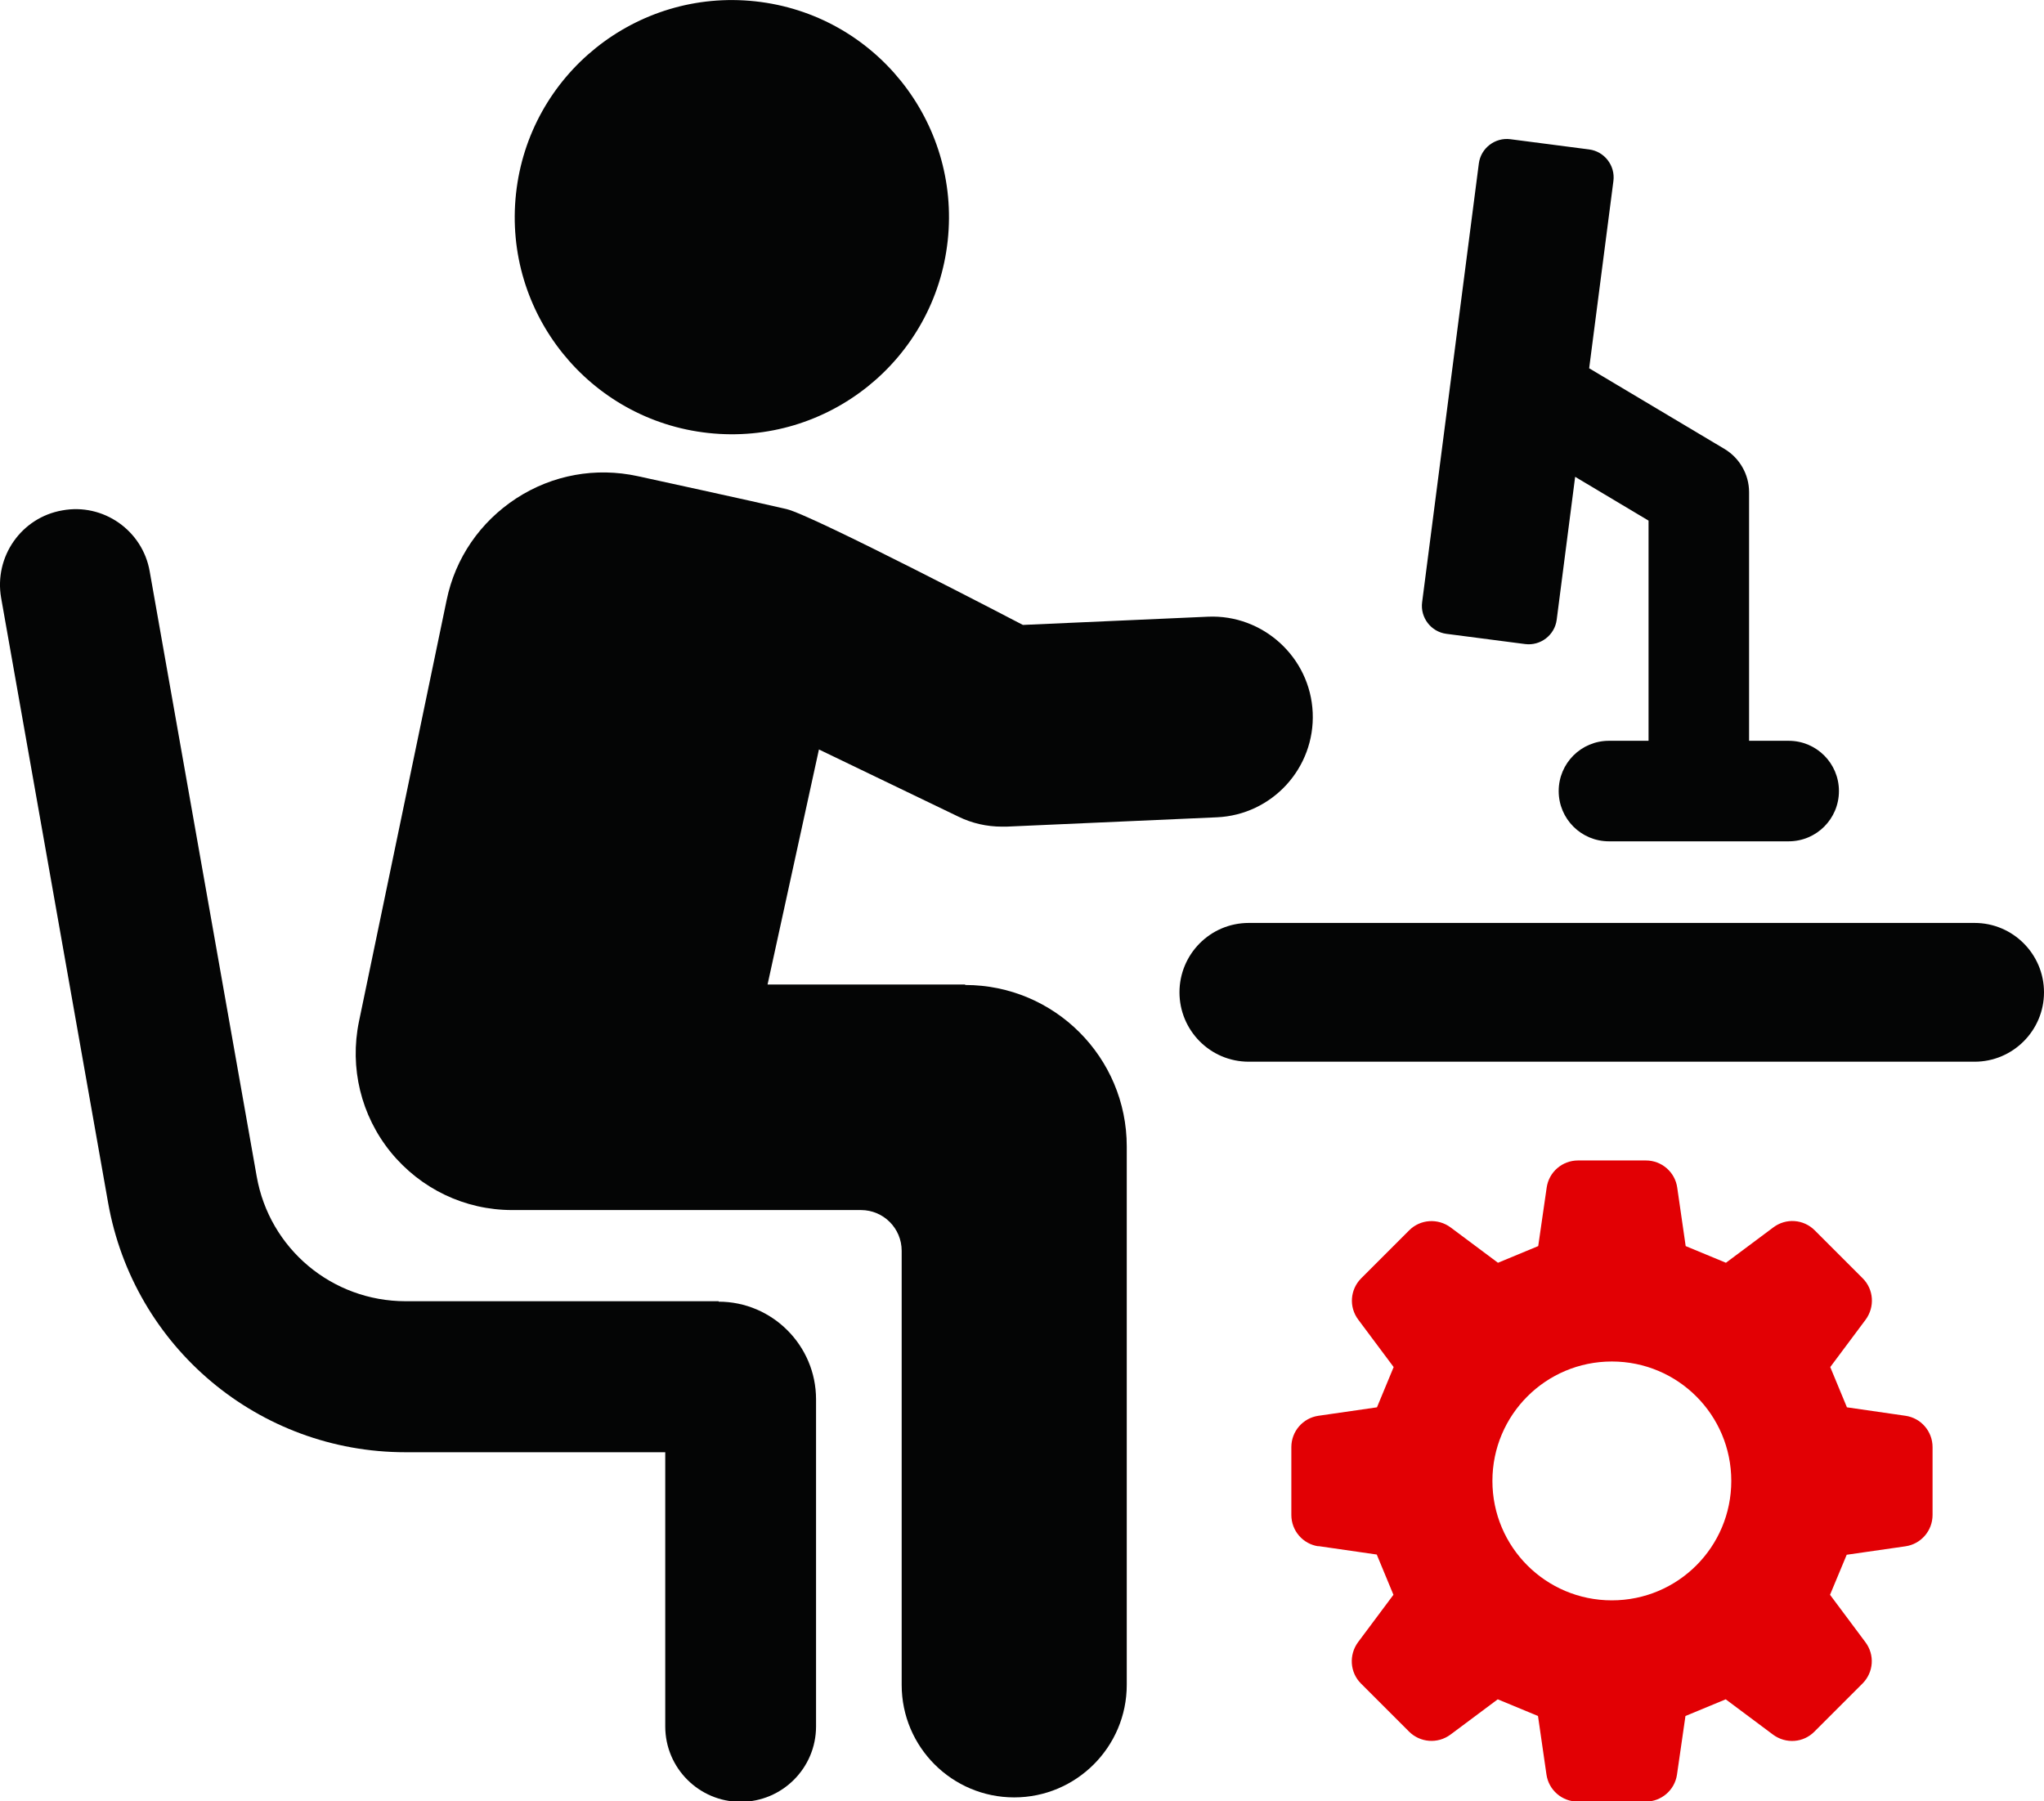
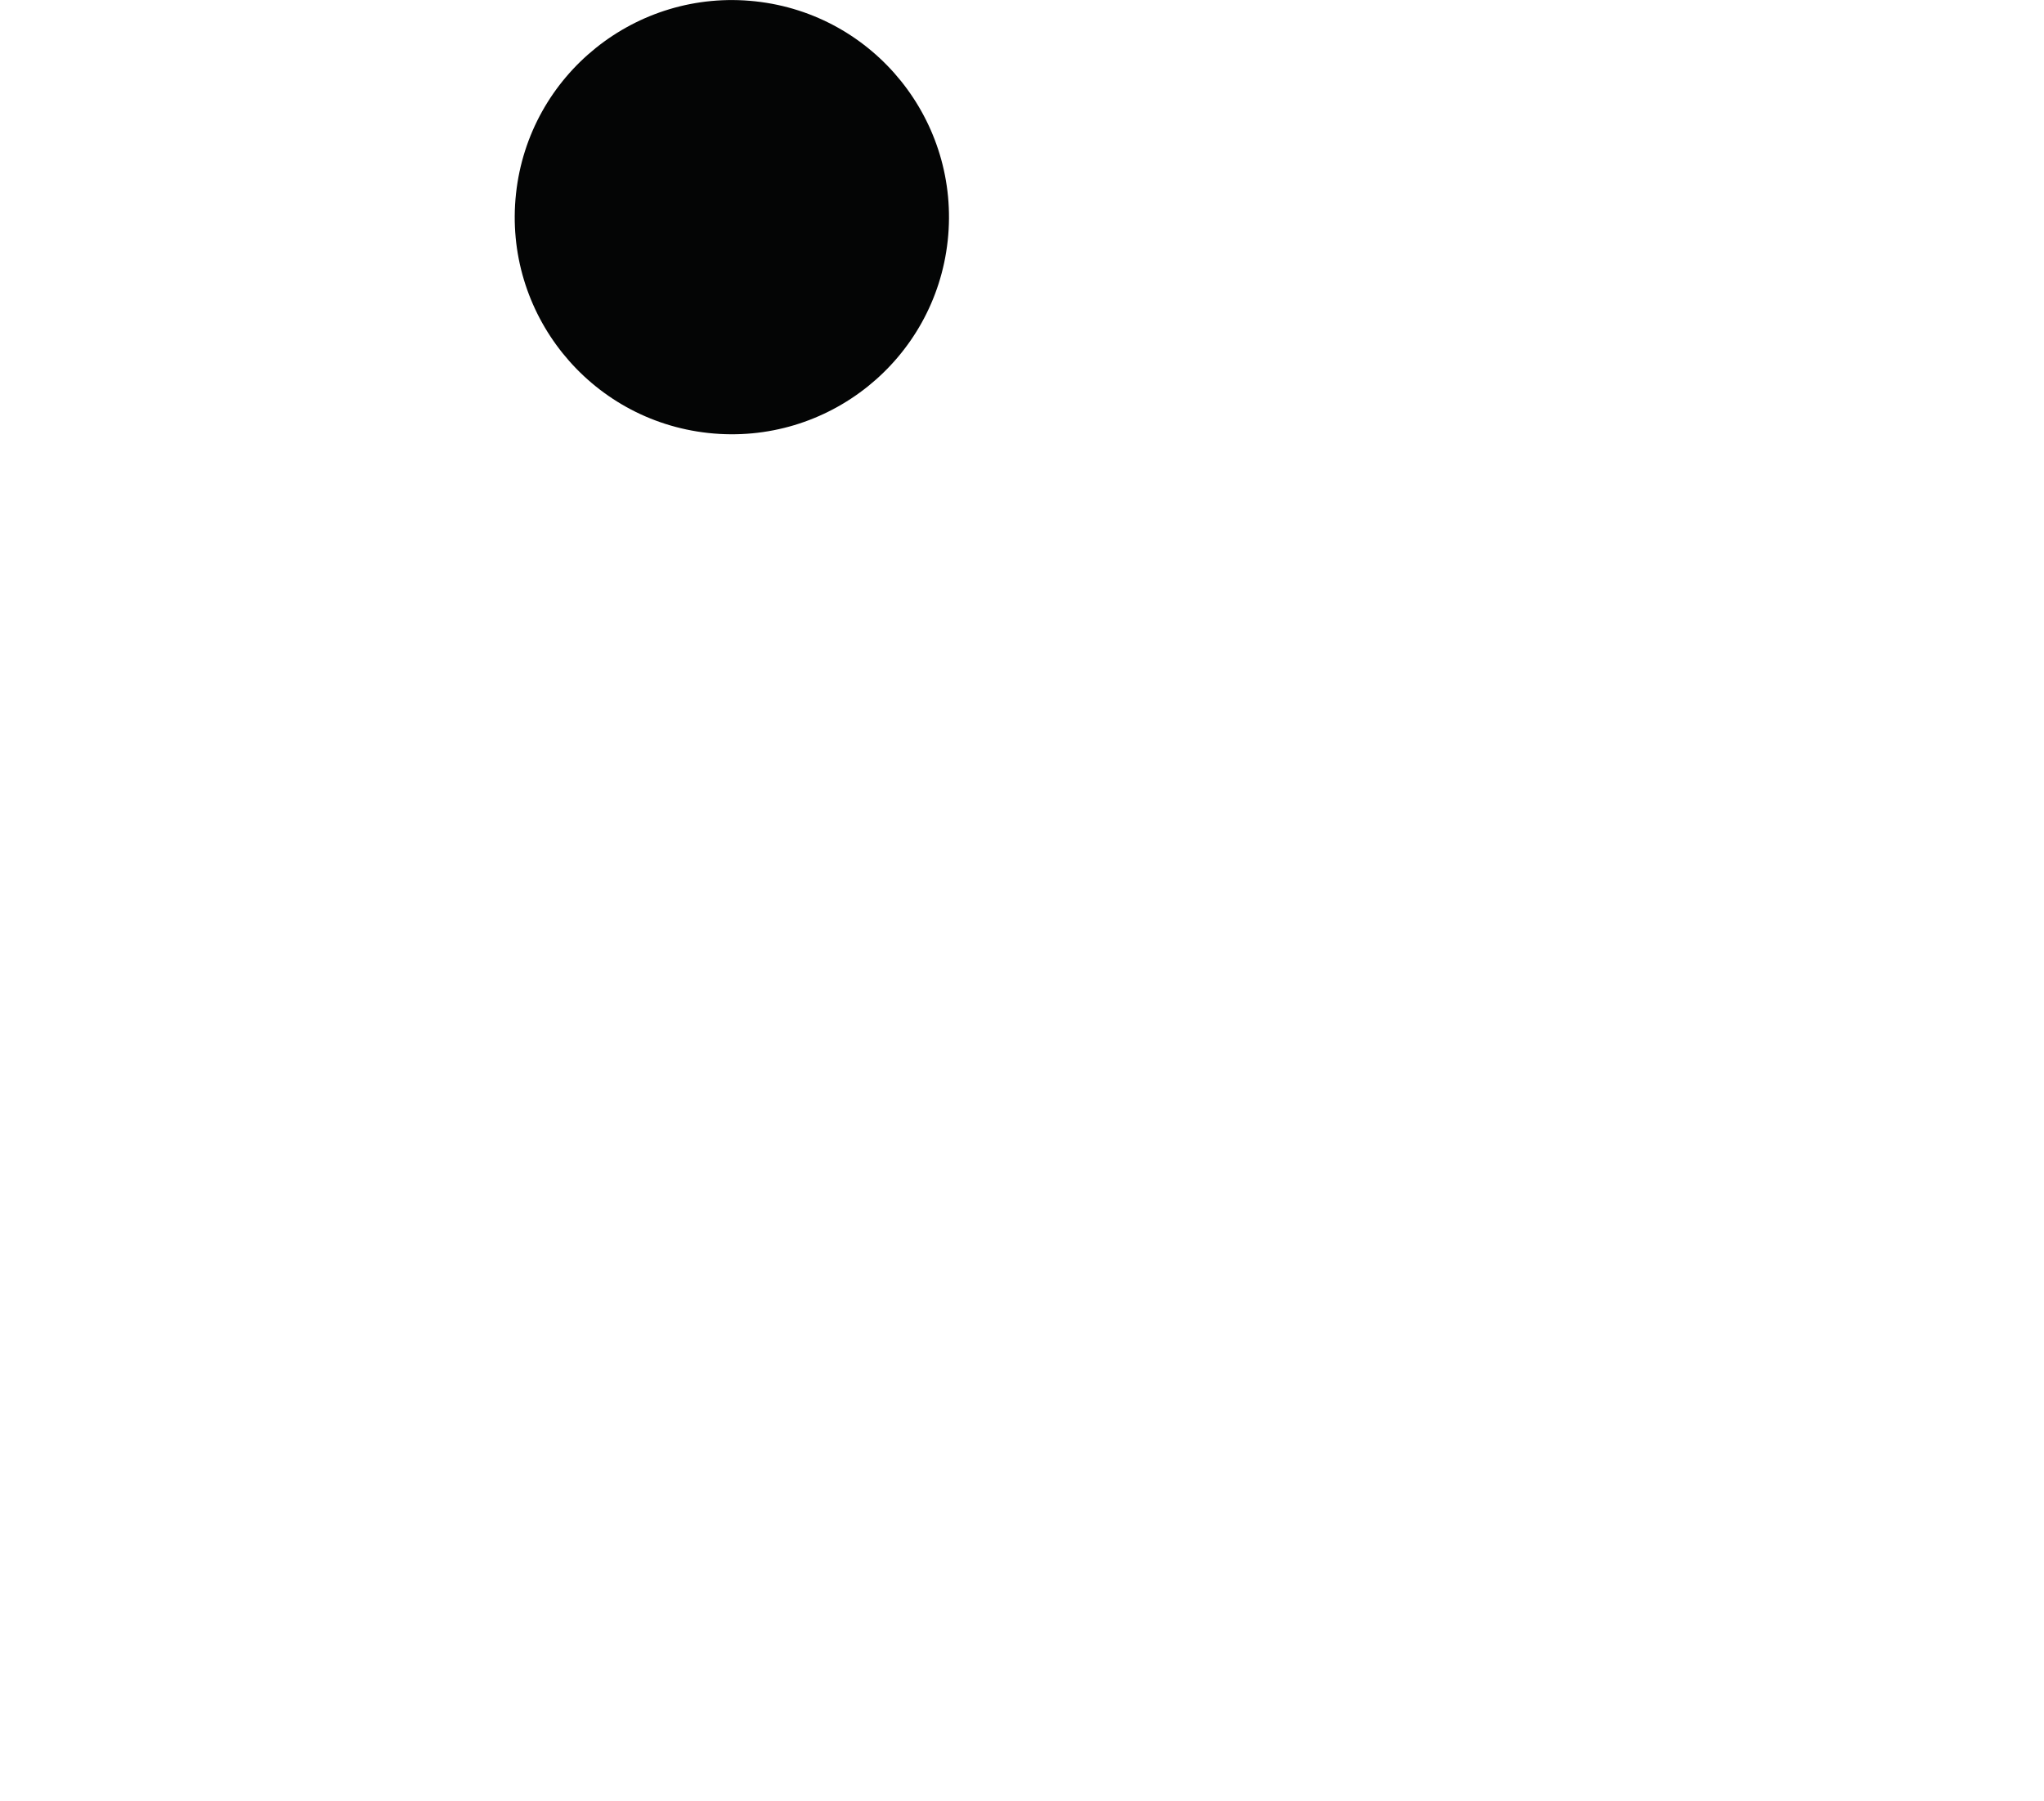
<svg xmlns="http://www.w3.org/2000/svg" id="a" viewBox="0 0 91.9 81">
-   <path d="M59.27,69.52l2.63.38c.33.8.42,1.01.75,1.81l-1.59,2.13c-.42.57-.37,1.36.13,1.86l2.16,2.16c.5.5,1.29.56,1.86.14l2.13-1.59c.8.33,1.01.42,1.81.75l.38,2.63c.1.7.7,1.22,1.41,1.22h3.05c.71,0,1.31-.52,1.41-1.22l.38-2.63c.8-.33,1.01-.42,1.81-.75l2.13,1.59c.57.42,1.36.37,1.86-.14l2.16-2.16c.5-.5.56-1.29.13-1.86l-1.59-2.13c.33-.79.42-1.01.75-1.8l2.64-.38c.7-.1,1.22-.7,1.22-1.41v-3.05c0-.71-.52-1.31-1.22-1.41l-2.63-.38c-.33-.8-.42-1.01-.75-1.81l1.59-2.13c.42-.57.37-1.36-.13-1.86l-2.16-2.16c-.5-.5-1.29-.56-1.86-.13l-2.13,1.59c-.8-.33-1.01-.42-1.81-.75l-.38-2.63c-.1-.7-.7-1.22-1.41-1.22h-3.05c-.71,0-1.31.52-1.41,1.22l-.38,2.63c-.8.33-1.01.42-1.81.75l-2.13-1.59c-.57-.42-1.36-.37-1.86.13l-2.16,2.16c-.5.5-.56,1.29-.13,1.86l1.59,2.13c-.33.8-.42,1.01-.75,1.81l-2.63.38c-.7.1-1.22.7-1.22,1.41v3.05c0,.71.52,1.31,1.22,1.41ZM72.47,61.22c2.97,0,5.37,2.4,5.37,5.37s-2.4,5.37-5.37,5.37-5.37-2.4-5.37-5.37,2.4-5.37,5.37-5.37Z" style="fill:#e20004;" />
-   <path d="M91.9,44.62h0c0,1.72-1.4,3.12-3.12,3.12h-32.63c-1.75,0-3.12-1.42-3.12-3.12s1.37-3.12,3.12-3.12h32.63c1.72,0,3.12,1.4,3.12,3.12Z" style="fill:#040505;" />
  <path d="M31.85,19.47c5.36.58,10.18-3.29,10.76-8.65.58-5.36-3.29-10.18-8.65-10.76-5.36-.58-10.18,3.29-10.76,8.65-.58,5.36,3.29,10.18,8.65,10.76Z" style="fill:#040505;" />
-   <path d="M32.31,58.51h-14.07c-3.31,0-6.13-2.36-6.7-5.62l-4.81-27.2c-.32-1.84-2.09-3.08-3.93-2.74-1.84.32-3.07,2.08-2.75,3.93l4.81,27.2c1.15,6.5,6.78,11.22,13.37,11.22h11.68v12.33c0,1.87,1.52,3.39,3.39,3.39s3.39-1.52,3.39-3.39v-14.71c0-2.42-1.97-4.39-4.38-4.39Z" style="fill:#040505;" />
-   <path d="M43.39,44.27h-8.88l2.31-10.57,6.27,3.02c.61.3,1.28.45,1.96.45.07,0,.14,0,.2,0l9.46-.42c2.49-.11,4.42-2.22,4.31-4.71-.11-2.49-2.24-4.42-4.71-4.31l-8.32.37s-9.46-4.94-10.63-5.21c-1.31-.31-6.69-1.48-6.69-1.48-1.89-.41-3.83-.06-5.46,1-1.62,1.06-2.74,2.68-3.13,4.58l-3.94,18.94c-.43,2.08.09,4.23,1.43,5.88,1.35,1.65,3.33,2.6,5.46,2.6h15.68c1.01,0,1.83.82,1.83,1.83v19.52c0,2.8,2.27,5.06,5.06,5.06s5.06-2.27,5.06-5.06v-24.21c0-4.01-3.25-7.26-7.26-7.26Z" style="fill:#040505;" />
-   <path d="M65.03,28.5l3.54.46c.69.09,1.33-.4,1.42-1.09l.83-6.43,3.3,1.97v9.9h-1.78c-1.25,0-2.26,1.01-2.26,2.26s1.01,2.26,2.26,2.26h8.08c1.25,0,2.26-1.01,2.26-2.26s-1.01-2.26-2.26-2.26h-1.78v-11.18c0-.79-.42-1.53-1.1-1.94l-6.09-3.63,1.09-8.42c.09-.69-.4-1.33-1.09-1.42l-3.54-.46c-.69-.09-1.33.4-1.42,1.09l-2.55,19.73c-.09.69.4,1.33,1.09,1.42Z" style="fill:#040505;" />
</svg>